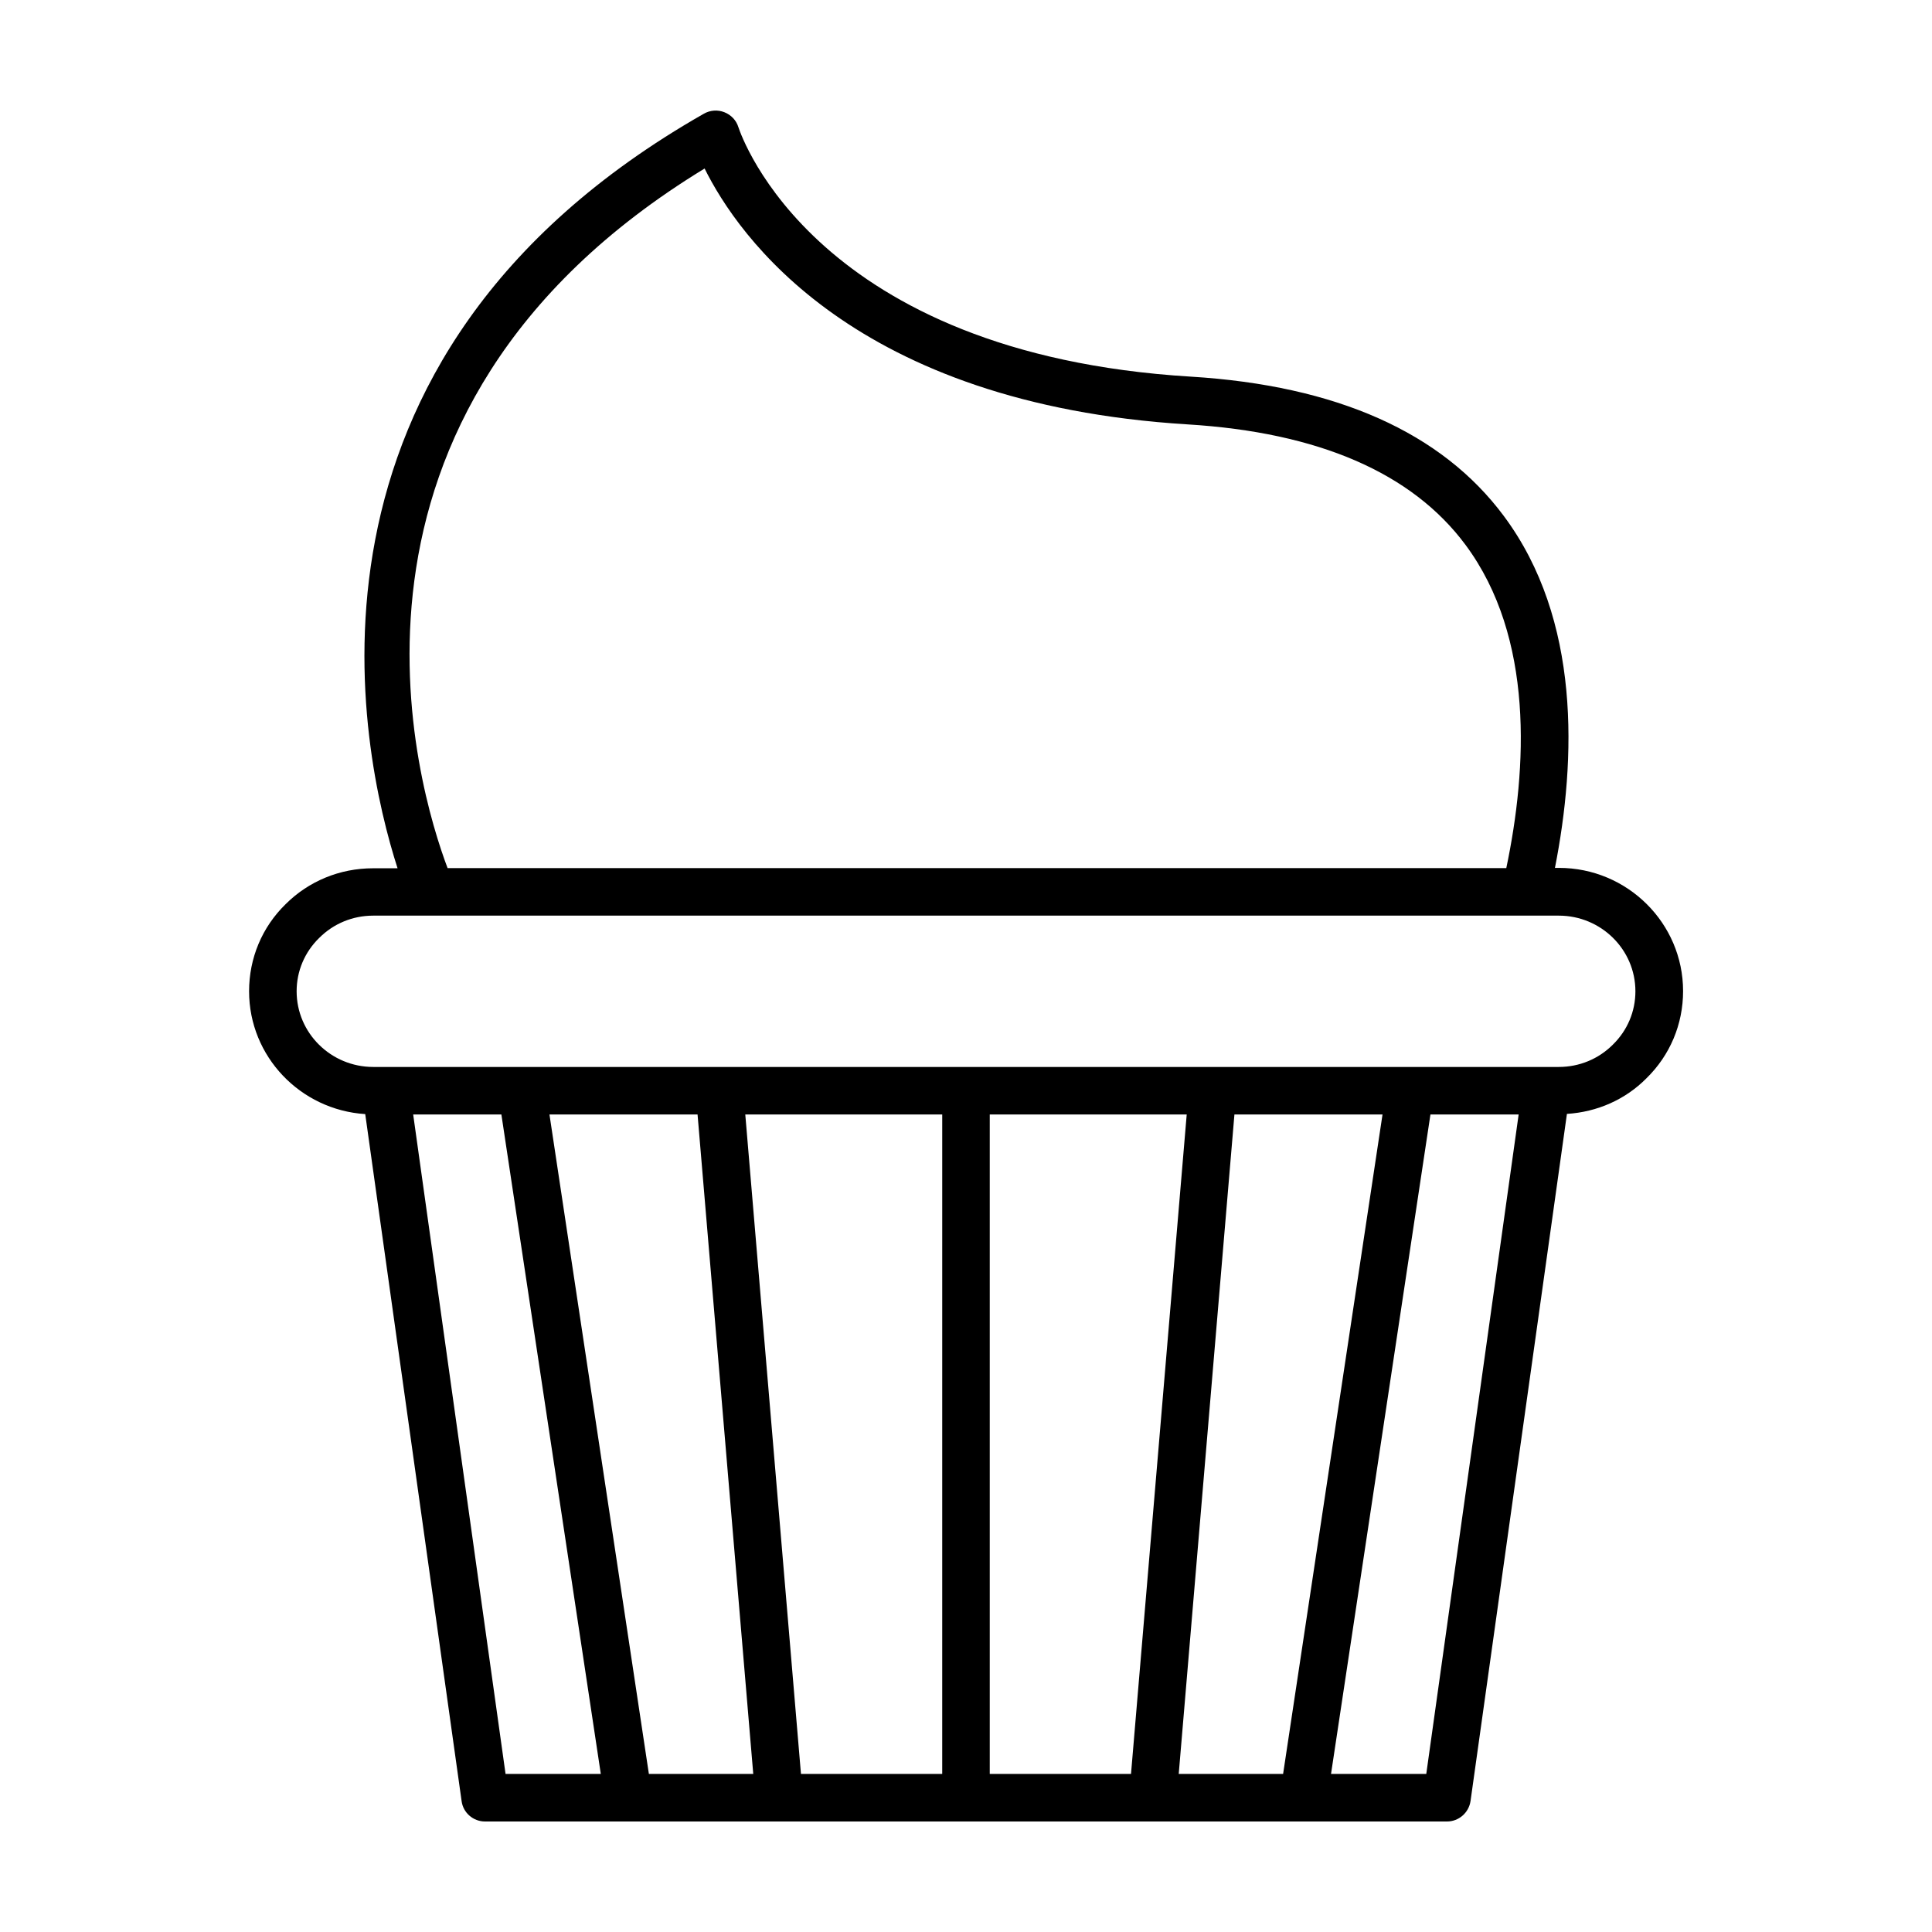
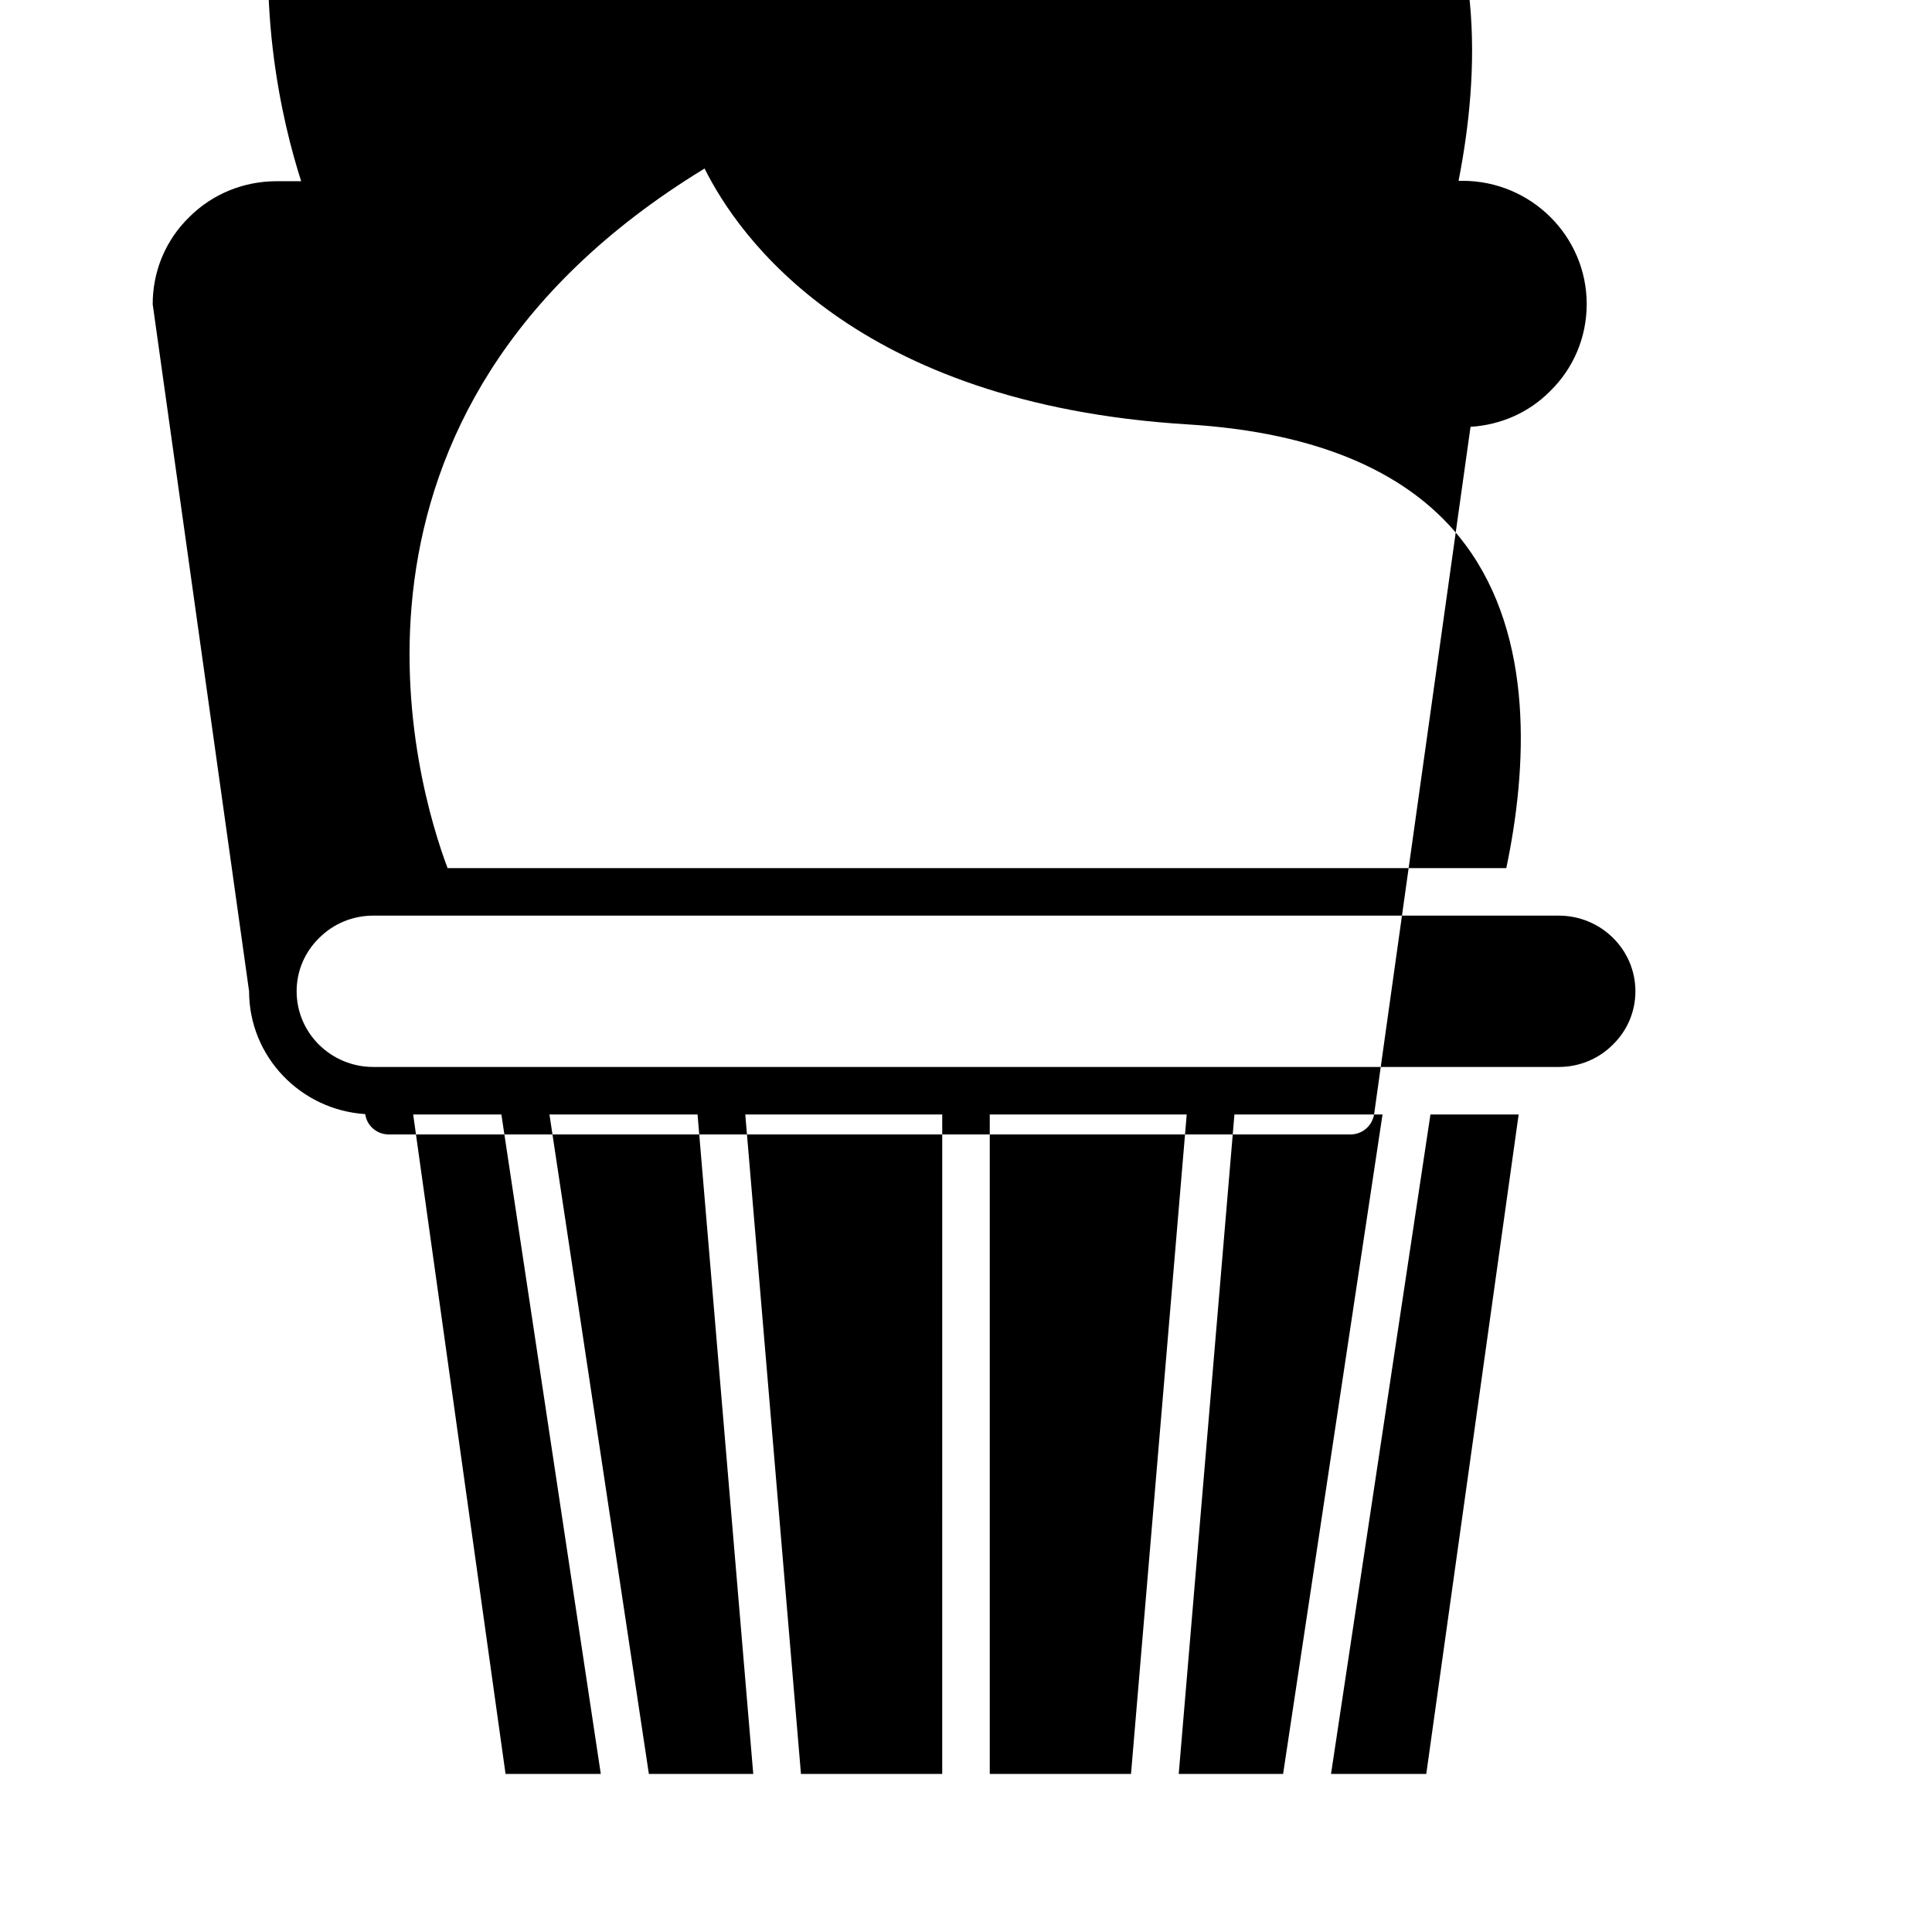
<svg xmlns="http://www.w3.org/2000/svg" fill="#000000" width="800px" height="800px" version="1.1" viewBox="144 144 512 512">
-   <path d="m210.01 406.7c0 17.281 13.602 31.438 30.781 32.547l25.543 182.08c0.406 3.07 3.074 5.387 6.199 5.387h254.93c3.125 0 5.793-2.316 6.246-5.441l25.543-182.08c8.012-0.504 15.469-3.777 21.059-9.422 6.246-6.098 9.723-14.309 9.723-23.125 0-17.984-14.762-32.648-32.898-32.648h-1.059c5.644-28.719 6.902-65.797-13.551-93.254-16.473-22.168-44.387-34.562-82.926-36.93-99.398-6.039-119.1-63.676-119.91-66.094-0.555-1.812-1.914-3.273-3.727-3.981-1.762-0.707-3.777-0.555-5.441 0.402-114.11 64.992-91.039 169.23-81.164 199.96h-6.5c-8.816 0-17.078 3.426-23.176 9.523-6.246 6.098-9.672 14.309-9.672 23.074zm118.85 32.648 14.762 174.77h-27.66l-26.348-174.77zm12.648 0h52.195l-0.004 174.77h-37.434zm64.789 0h52.195l-14.762 174.77h-37.434zm64.84 0h39.246l-26.348 174.77h-27.66zm-217.64 0h23.375l26.348 174.77h-25.242zm268.48 174.77h-25.242l26.348-174.77h23.375zm-191.25-425.46c8.816 17.781 39.547 62.371 128.02 67.812 34.66 2.117 59.449 12.848 73.605 31.891 18.289 24.586 16.375 59.297 10.832 85.699l-280.57-0.004c-7.859-20.855-38.34-120.51 68.117-185.4zm-102.12 203.89c3.777-3.777 8.867-5.894 14.309-5.894h314.18c11.184 0 20.305 8.969 20.305 20.051 0 5.34-2.117 10.379-5.996 14.156-3.777 3.777-8.867 5.894-14.309 5.894h-314.18c-11.184 0-20.305-8.969-20.305-20.051 0-5.34 2.117-10.379 5.996-14.156z" />
+   <path d="m210.01 406.7c0 17.281 13.602 31.438 30.781 32.547c0.406 3.07 3.074 5.387 6.199 5.387h254.93c3.125 0 5.793-2.316 6.246-5.441l25.543-182.08c8.012-0.504 15.469-3.777 21.059-9.422 6.246-6.098 9.723-14.309 9.723-23.125 0-17.984-14.762-32.648-32.898-32.648h-1.059c5.644-28.719 6.902-65.797-13.551-93.254-16.473-22.168-44.387-34.562-82.926-36.93-99.398-6.039-119.1-63.676-119.91-66.094-0.555-1.812-1.914-3.273-3.727-3.981-1.762-0.707-3.777-0.555-5.441 0.402-114.11 64.992-91.039 169.23-81.164 199.96h-6.5c-8.816 0-17.078 3.426-23.176 9.523-6.246 6.098-9.672 14.309-9.672 23.074zm118.85 32.648 14.762 174.77h-27.66l-26.348-174.77zm12.648 0h52.195l-0.004 174.77h-37.434zm64.789 0h52.195l-14.762 174.77h-37.434zm64.84 0h39.246l-26.348 174.77h-27.66zm-217.64 0h23.375l26.348 174.77h-25.242zm268.48 174.77h-25.242l26.348-174.77h23.375zm-191.25-425.46c8.816 17.781 39.547 62.371 128.02 67.812 34.66 2.117 59.449 12.848 73.605 31.891 18.289 24.586 16.375 59.297 10.832 85.699l-280.57-0.004c-7.859-20.855-38.34-120.51 68.117-185.4zm-102.12 203.89c3.777-3.777 8.867-5.894 14.309-5.894h314.18c11.184 0 20.305 8.969 20.305 20.051 0 5.34-2.117 10.379-5.996 14.156-3.777 3.777-8.867 5.894-14.309 5.894h-314.18c-11.184 0-20.305-8.969-20.305-20.051 0-5.34 2.117-10.379 5.996-14.156z" />
</svg>